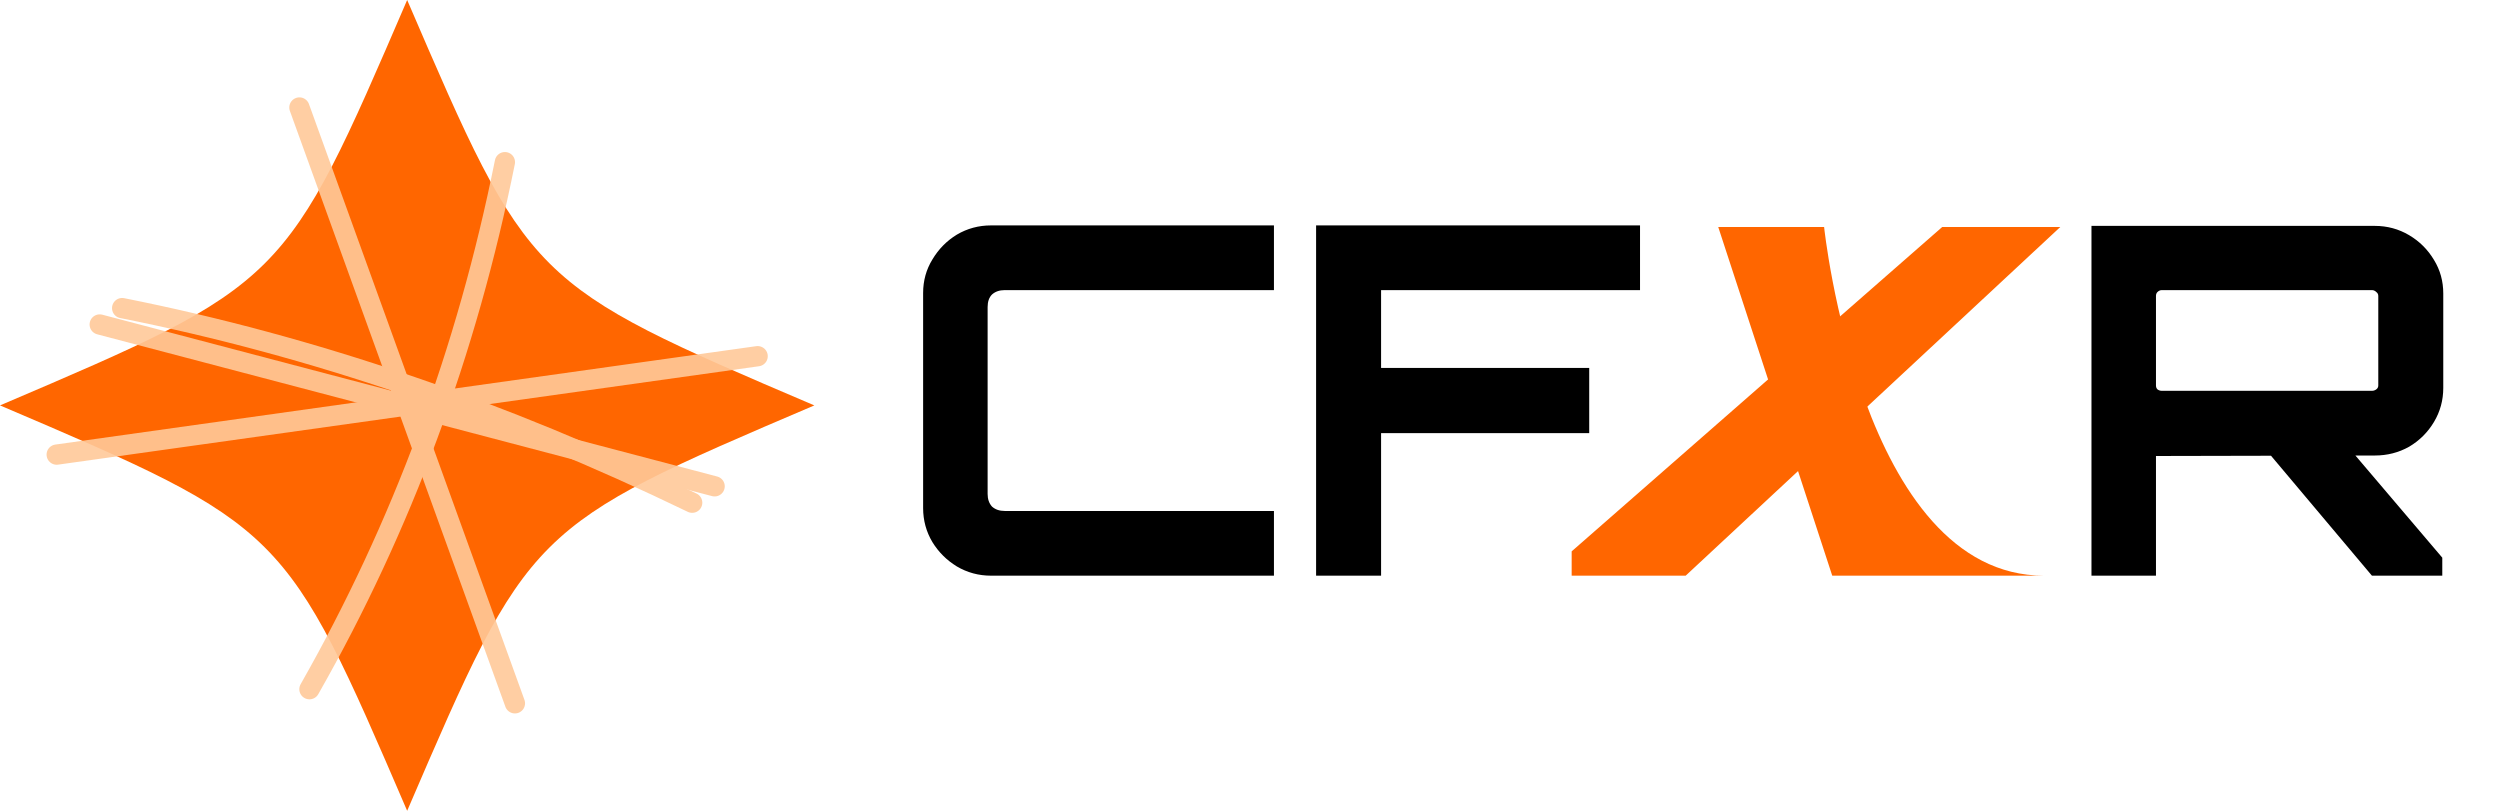
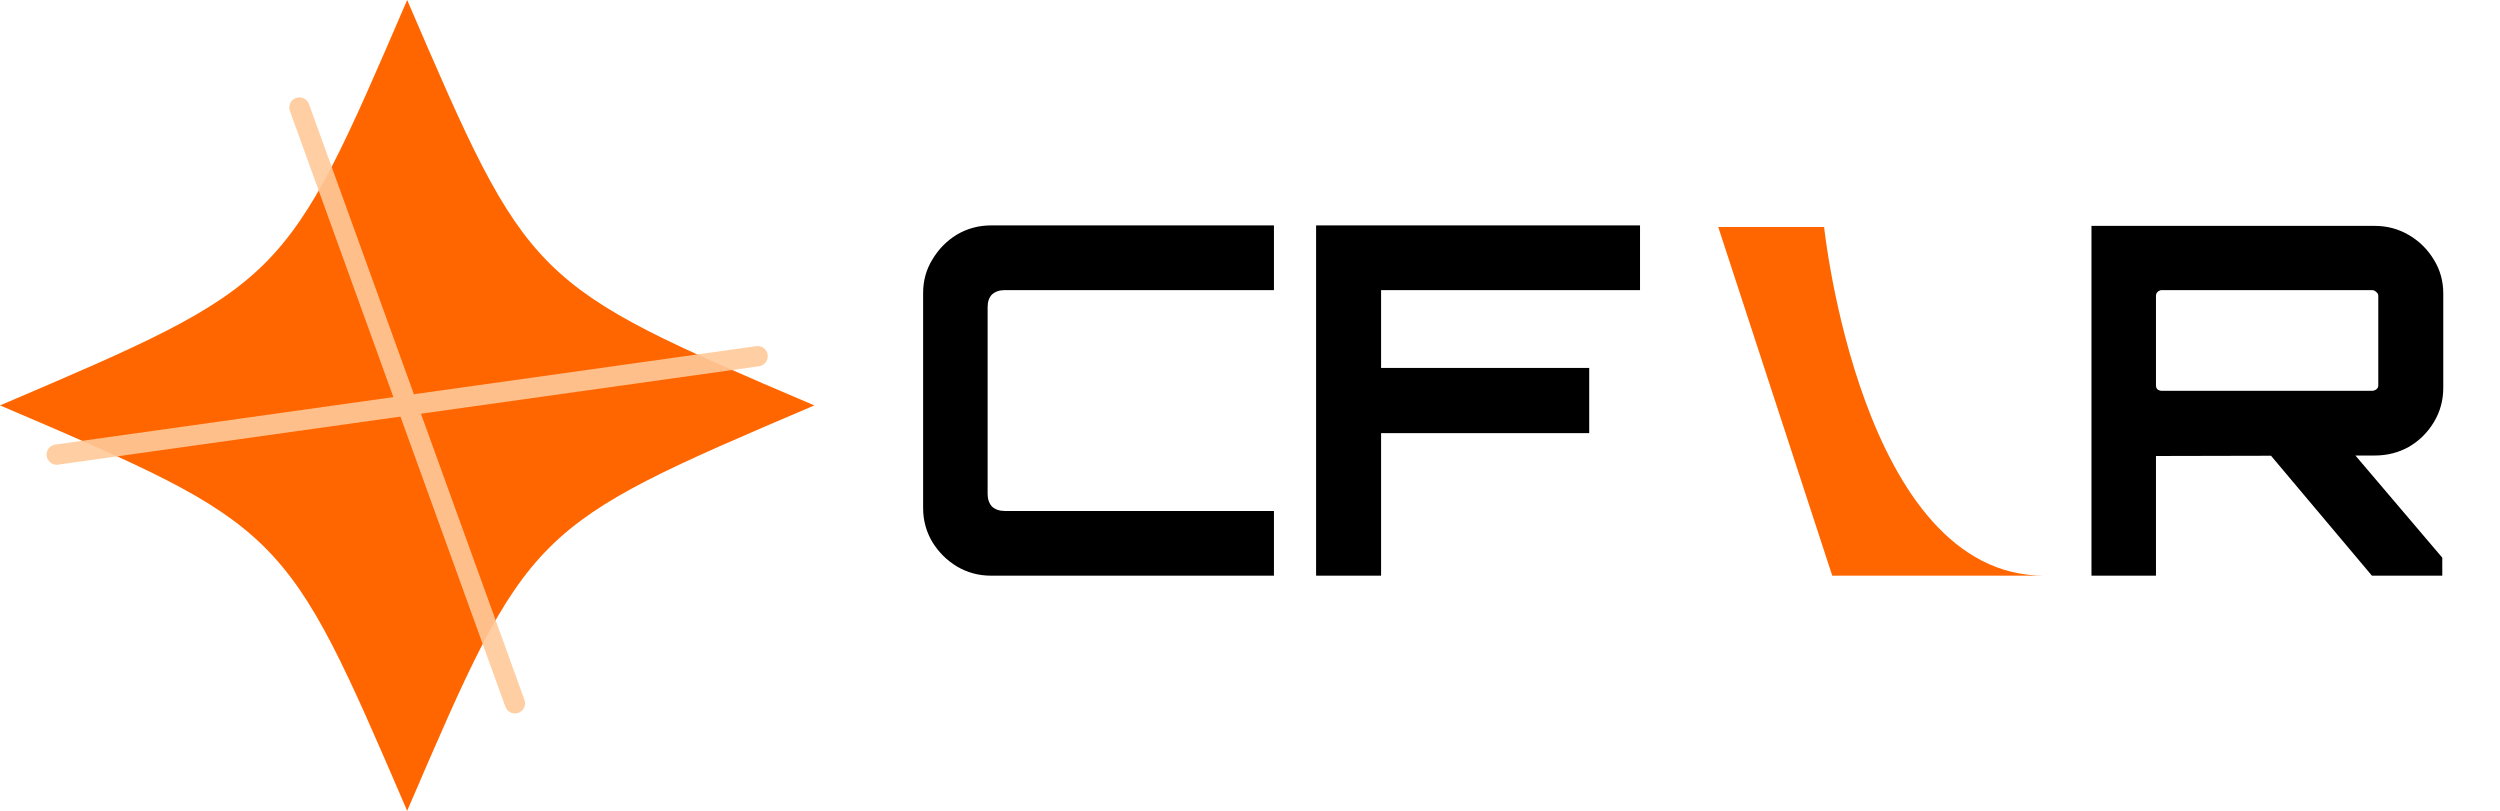
<svg xmlns="http://www.w3.org/2000/svg" fill="none" height="100%" overflow="visible" preserveAspectRatio="none" style="display: block;" viewBox="0 0 185 60" width="100%">
  <g id="Dark LOGO 1">
    <path d="M30.13 0C39.169 21 39.169 21 60.261 30C39.169 39 39.169 39 30.13 60C21.091 39 21.091 39 0 30C21.091 21 21.091 21 30.13 0Z" fill="#FF6600" id="Vector" />
    <g id="Group" opacity="0.9">
      <path d="M22.157 7.955C27.472 22.652 32.788 37.348 38.104 52.045" id="Vector_2" stroke="#FFC999" stroke-linecap="round" stroke-width="1.5" />
-       <path d="M7.379 24.012C22.547 28.004 37.714 31.996 52.882 35.987" id="Vector_3" stroke="#FFC999" stroke-linecap="round" stroke-width="1.5" />
      <path d="M4.196 33.641L56.065 26.359" id="Vector_4" stroke="#FFC999" stroke-linecap="round" stroke-width="1.5" />
-       <path d="M22.899 51C29.729 39 34.549 26 37.362 12" id="Vector_5" stroke="#FFC999" stroke-linecap="round" stroke-width="1.5" />
-       <path d="M9.039 22.8C23.1 25.6 37.161 30.4 51.221 37.2" id="Vector_6" stroke="#FFC999" stroke-linecap="round" stroke-width="1.5" />
    </g>
    <path d="M73.337 42.6C72.421 42.6 71.578 42.372 70.806 41.916C70.059 41.46 69.456 40.86 68.998 40.116C68.54 39.348 68.311 38.508 68.311 37.596V21.684C68.311 20.772 68.54 19.944 68.998 19.2C69.456 18.432 70.059 17.82 70.806 17.364C71.578 16.908 72.421 16.68 73.337 16.68H94.272V21.468H74.35C73.964 21.468 73.65 21.576 73.409 21.792C73.192 22.008 73.084 22.32 73.084 22.728V36.552C73.084 36.936 73.192 37.248 73.409 37.488C73.65 37.704 73.964 37.812 74.35 37.812H94.272V42.6H73.337ZM97.391 42.6V16.68H121.362V21.468H102.2V27.228H117.602V32.052H102.2V42.6H97.391ZM175.523 42.6L167.677 33.276H173.932L180.729 41.268V42.6H175.523ZM154.769 42.6V16.716H175.74C176.656 16.716 177.499 16.944 178.271 17.4C179.042 17.856 179.657 18.468 180.115 19.236C180.573 19.98 180.802 20.808 180.802 21.72V28.704C180.802 29.616 180.573 30.456 180.115 31.224C179.657 31.992 179.042 32.604 178.271 33.06C177.499 33.492 176.656 33.708 175.74 33.708L159.542 33.744V42.6H154.769ZM159.976 28.92H175.523C175.643 28.92 175.752 28.884 175.848 28.812C175.945 28.74 175.993 28.644 175.993 28.524V21.9C175.993 21.78 175.945 21.684 175.848 21.612C175.752 21.516 175.643 21.468 175.523 21.468H159.976C159.855 21.468 159.747 21.516 159.65 21.612C159.578 21.684 159.542 21.78 159.542 21.9V28.524C159.542 28.644 159.578 28.74 159.65 28.812C159.747 28.884 159.855 28.92 159.976 28.92Z" fill="black" id="Vector_7" />
    <path d="M135.586 42.6L127.15 16.8H134.984C134.984 16.8 137.695 42.6 151.254 42.6H135.586Z" fill="#FF6600" id="Vector_8" />
-     <path d="M143.721 16.8L116.303 40.8V42.6H124.739L152.459 16.8H143.721Z" fill="#FF6600" id="Vector_9" />
  </g>
</svg>